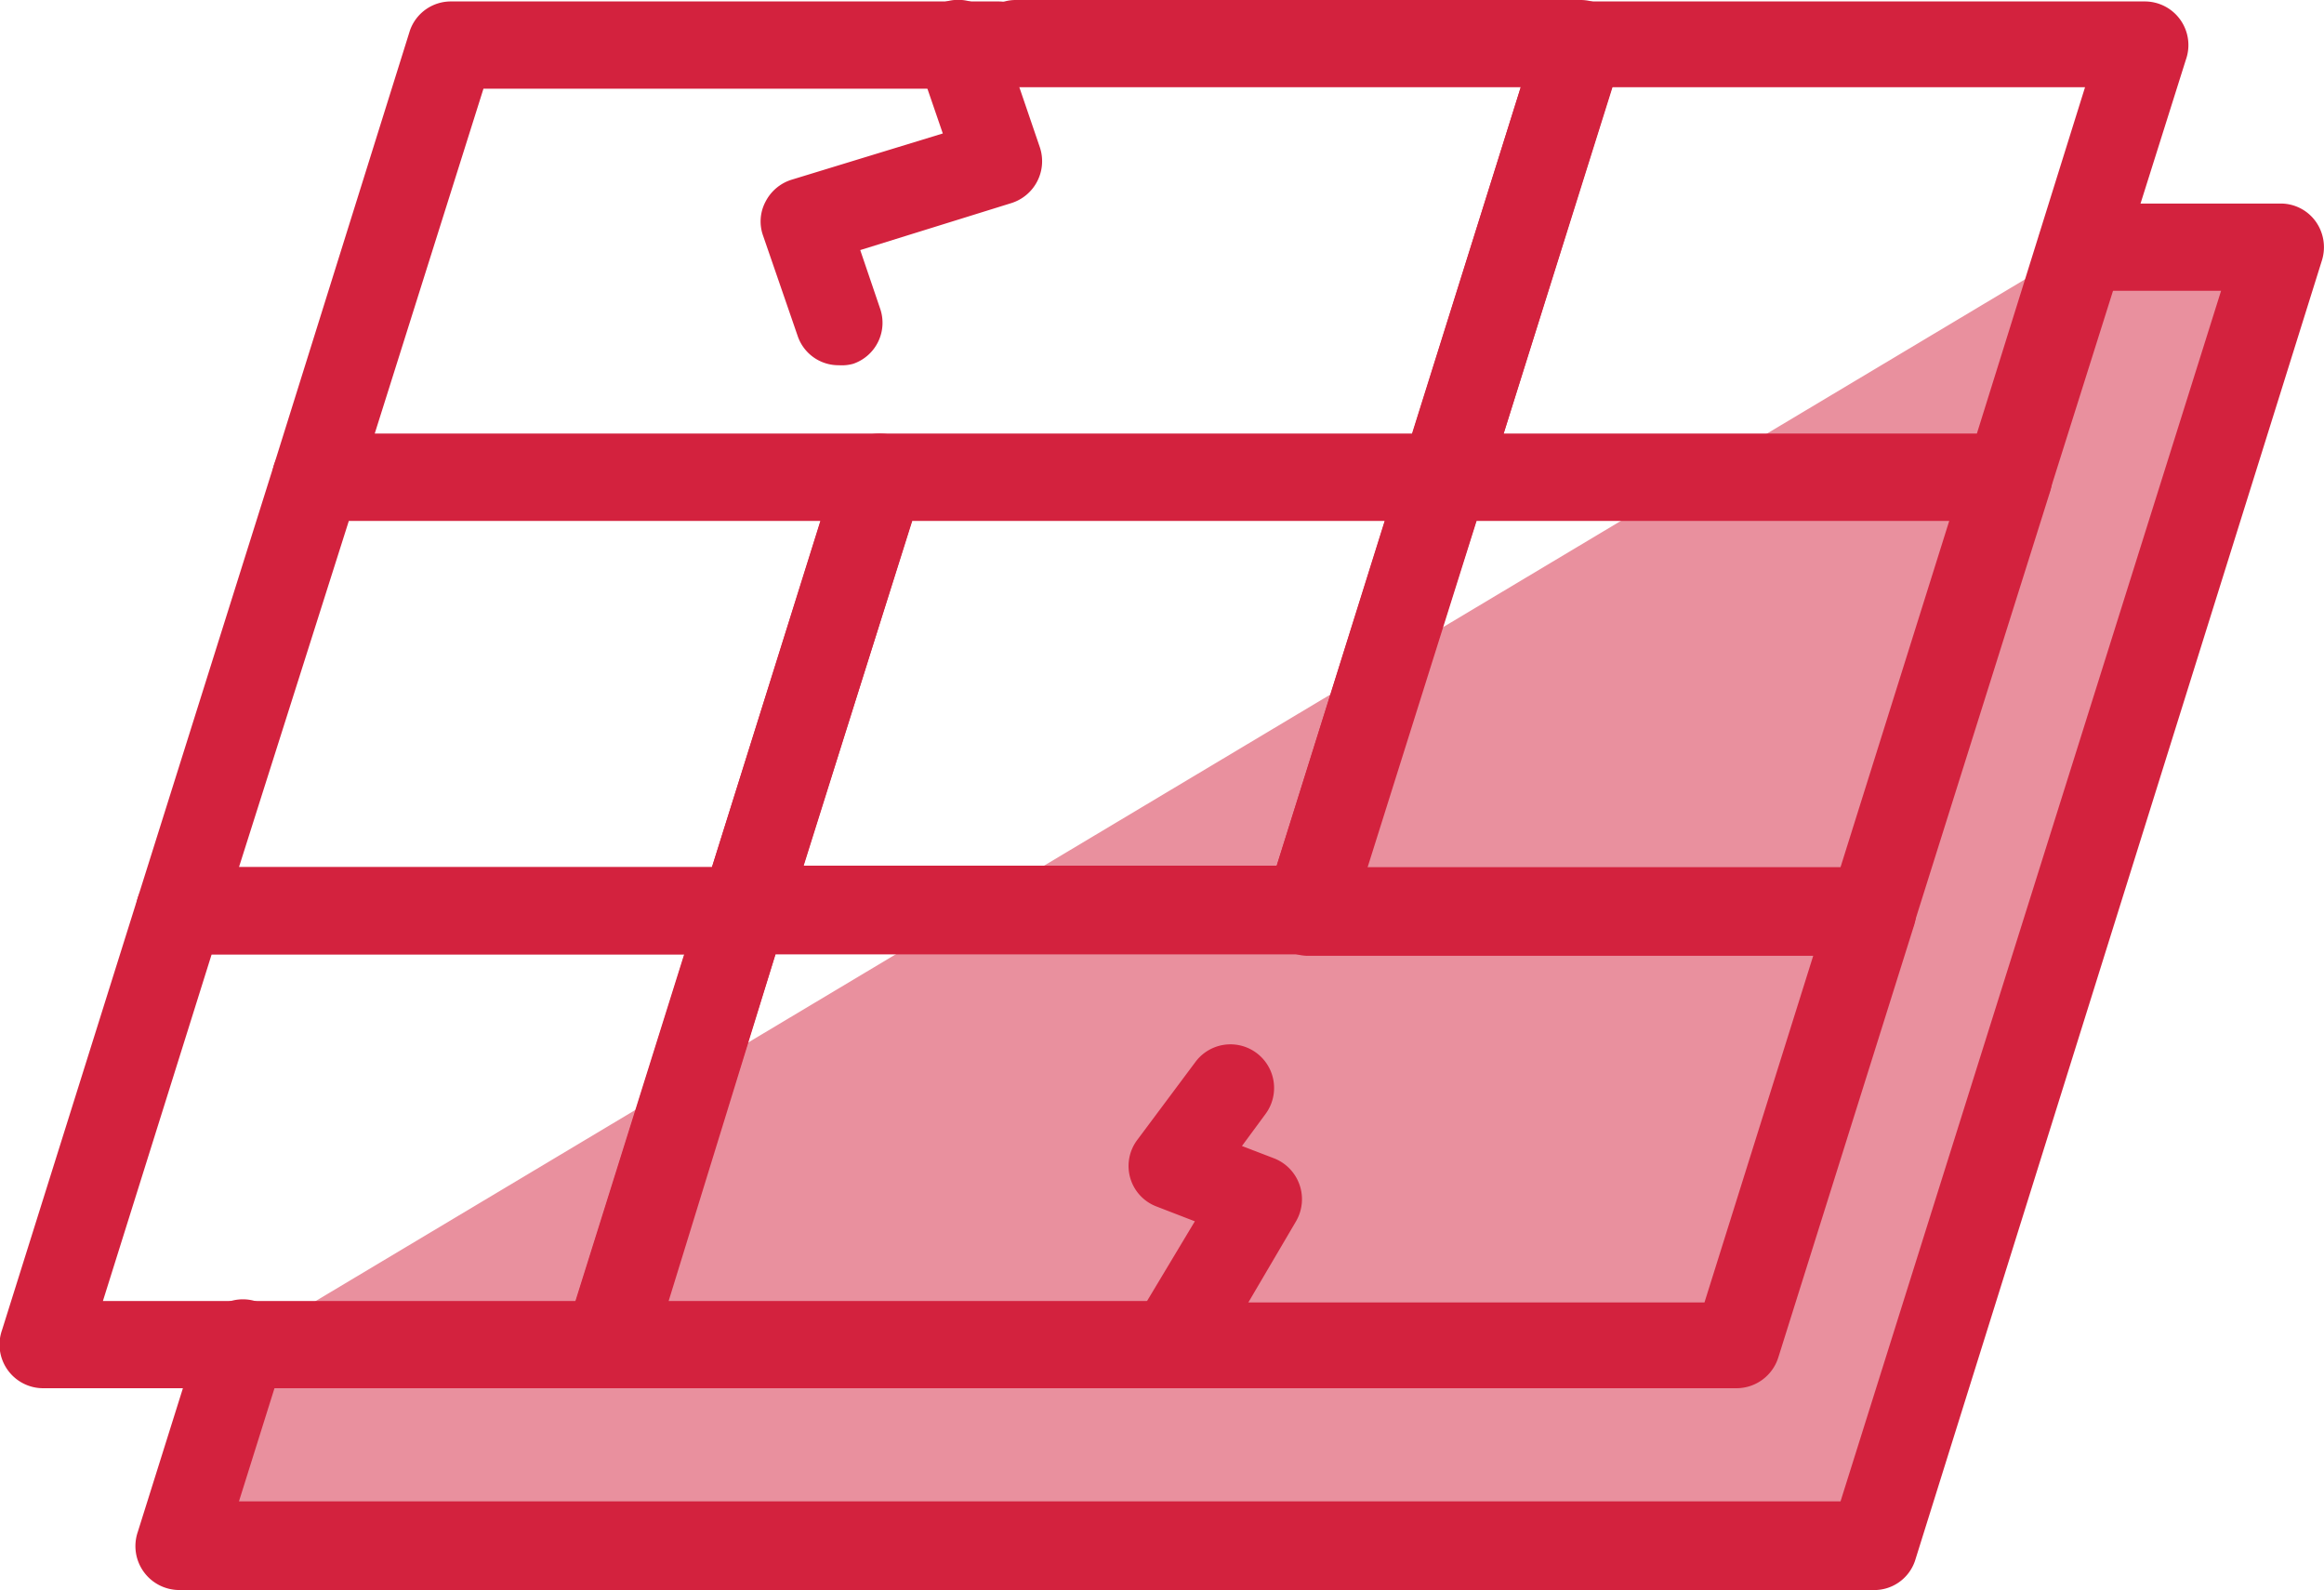
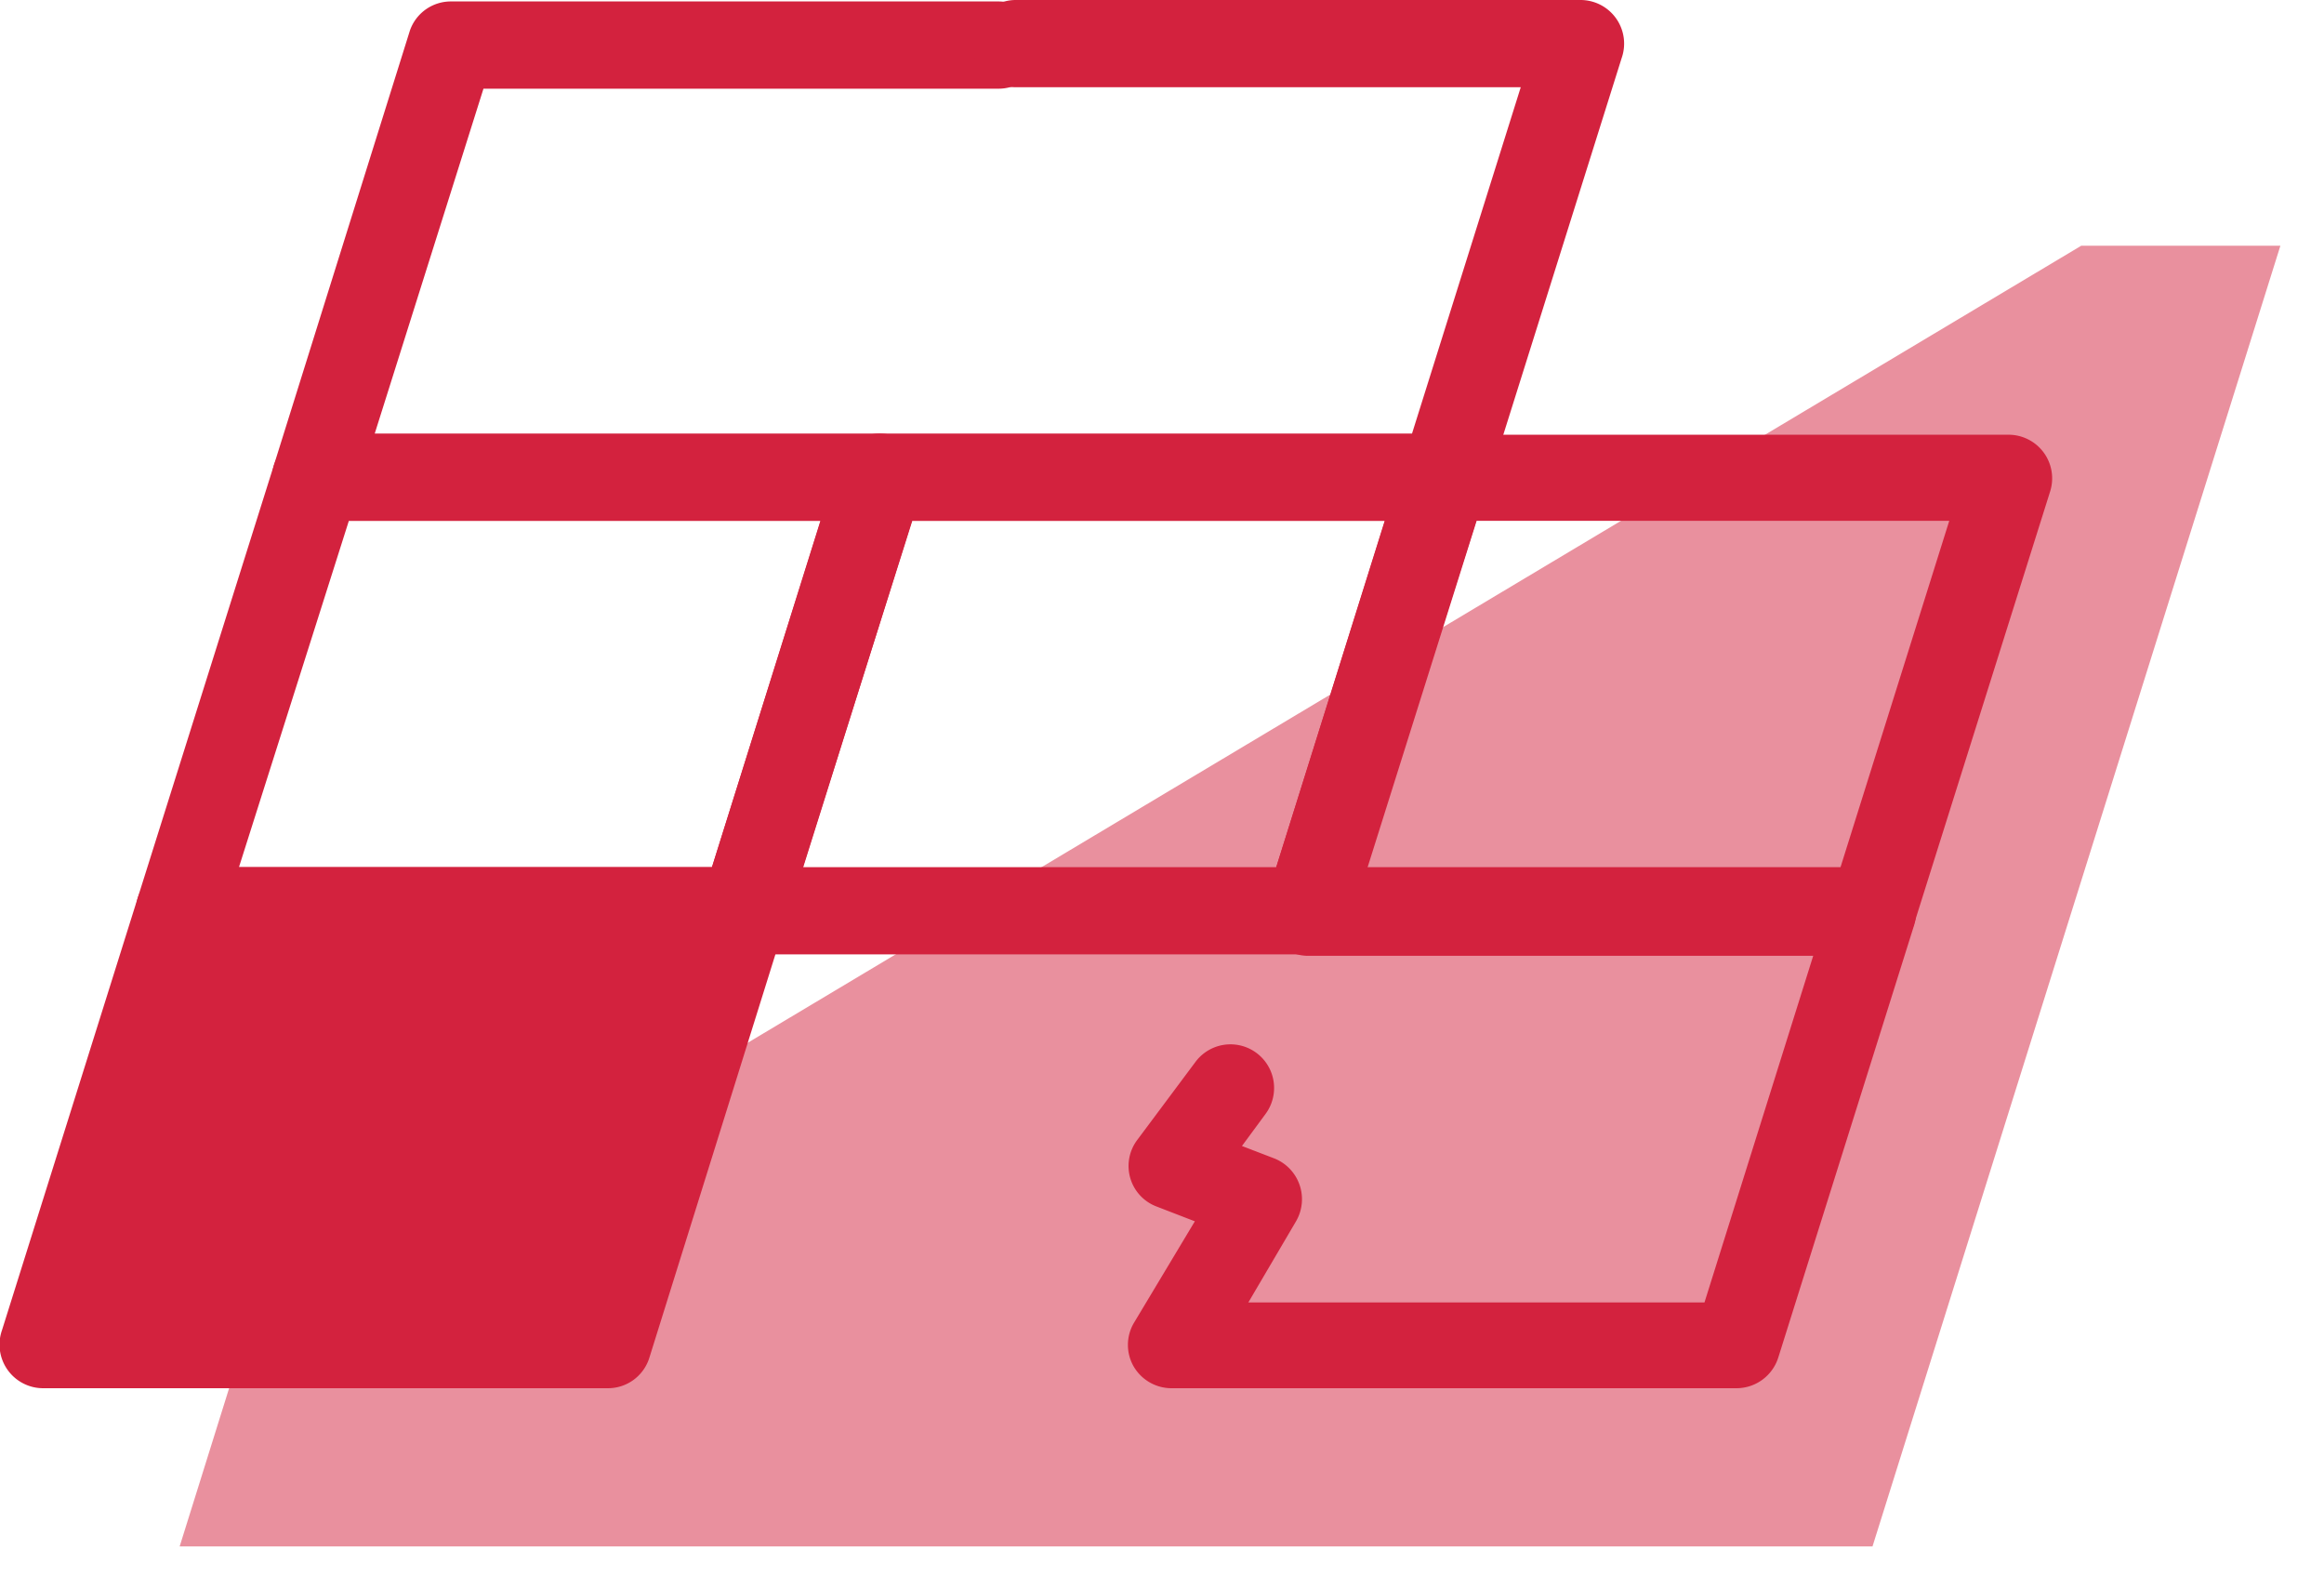
<svg xmlns="http://www.w3.org/2000/svg" viewBox="0 0 79.94 54.68">
  <defs>
    <style>.cls-1{fill:#e9909e;}.cls-2{fill:#d3223e;}</style>
  </defs>
  <g id="Layer_2" data-name="Layer 2">
    <g id="Solar_Repairs" data-name="Solar Repairs">
      <polyline class="cls-1" points="8.35 46.24 6.18 53.18 64.41 53.18 78.44 8.45 71.59 8.45" />
-       <path class="cls-2" d="M64.41,54.68H6.18a1.51,1.51,0,0,1-1.44-2l2.18-6.94a1.5,1.5,0,0,1,2.87.89l-1.57,5H63.31L76.4,10H71.59a1.5,1.5,0,0,1,0-3h6.85a1.48,1.48,0,0,1,1.21.61,1.52,1.52,0,0,1,.22,1.34l-14,44.73A1.48,1.48,0,0,1,64.41,54.68Z" />
-       <path class="cls-2" d="M20.91,47.74H1.5a1.5,1.5,0,0,1-1.43-2L4.74,30.87a1.52,1.52,0,0,1,1.44-1.05H25.59A1.5,1.5,0,0,1,27,31.77L22.34,46.68A1.49,1.49,0,0,1,20.91,47.74Zm-17.37-3H19.81l3.74-11.92H7.28Z" />
-       <path class="cls-2" d="M40.32,47.74H20.91a1.5,1.5,0,0,1-1.43-2l4.68-14.92a1.49,1.49,0,0,1,1.43-1.05H45a1.5,1.5,0,0,1,0,3H26.69L23,44.74H40.32a1.5,1.5,0,0,1,0,3Z" />
+       <path class="cls-2" d="M20.91,47.74H1.5a1.5,1.5,0,0,1-1.43-2L4.74,30.87a1.52,1.52,0,0,1,1.44-1.05H25.59A1.5,1.5,0,0,1,27,31.77L22.34,46.68A1.49,1.49,0,0,1,20.91,47.74Zm-17.37-3l3.74-11.92H7.28Z" />
      <path class="cls-2" d="M59.73,47.74H40.32A1.51,1.51,0,0,1,39,47a1.49,1.49,0,0,1,0-1.5L41.1,42l-1.32-.51a1.49,1.49,0,0,1-.66-2.29l2-2.68a1.5,1.5,0,1,1,2.41,1.79l-.81,1.1,1.12.43A1.51,1.51,0,0,1,44.58,42l-1.64,2.79H58.63l3.74-11.92H45a1.5,1.5,0,0,1,0-3H64.41a1.49,1.49,0,0,1,1.21.62,1.47,1.47,0,0,1,.22,1.33L61.17,46.68A1.51,1.51,0,0,1,59.73,47.74Z" />
      <path class="cls-2" d="M25.59,32.82H6.18a1.51,1.51,0,0,1-1.44-1.95L9.42,16a1.51,1.51,0,0,1,1.43-1.05H30.26a1.51,1.51,0,0,1,1.21.61,1.53,1.53,0,0,1,.23,1.34L27,31.77A1.5,1.5,0,0,1,25.59,32.82Zm-17.37-3H24.49l3.73-11.91H12Z" />
      <path class="cls-2" d="M45,32.82H25.59a1.5,1.5,0,0,1-1.43-1.95L28.83,16a1.51,1.51,0,0,1,1.43-1.05H49.67a1.51,1.51,0,0,1,1.44,1.95L46.43,31.77A1.5,1.5,0,0,1,45,32.82Zm-17.37-3H43.9l3.73-11.91H31.37Z" />
      <path class="cls-2" d="M64.41,32.82H45a1.5,1.5,0,0,1-1.43-1.95L48.24,16a1.51,1.51,0,0,1,1.43-1.05H69.09a1.5,1.5,0,0,1,1.43,1.95L65.84,31.77A1.48,1.48,0,0,1,64.41,32.82ZM47,29.82H63.31l3.74-11.91H50.78Z" />
      <path class="cls-2" d="M30.26,17.91H10.85A1.5,1.5,0,0,1,9.42,16L14.1,1.05a1.49,1.49,0,0,1,1.43-1H34.35a1.5,1.5,0,0,1,0,3H16.63L12.89,14.91H30.26a1.5,1.5,0,0,1,0,3Z" />
      <path class="cls-2" d="M49.67,17.91H30.26a1.5,1.5,0,0,1,0-3H48.57L52.31,3H34.94a1.5,1.5,0,0,1,0-3H54.35a1.5,1.5,0,0,1,1.43,2L51.11,16.86A1.5,1.5,0,0,1,49.67,17.91Z" />
-       <path class="cls-2" d="M69.09,17.91H49.67A1.51,1.51,0,0,1,48.24,16L52.92,1.05a1.51,1.51,0,0,1,1.43-1H73.76a1.5,1.5,0,0,1,1.43,2L70.52,16.86A1.5,1.5,0,0,1,69.09,17.91Zm-17.37-3H68L71.72,3H55.45Z" />
-       <path class="cls-2" d="M28.86,12.56a1.48,1.48,0,0,1-1.42-1L26.25,8.11a1.45,1.45,0,0,1,.08-1.17,1.51,1.51,0,0,1,.9-.76l5.2-1.59L31.54,2a1.5,1.5,0,1,1,2.84-1l1.39,4.07a1.51,1.51,0,0,1-1,1.92L29.59,8.6l.68,2a1.49,1.49,0,0,1-.92,1.91A1.44,1.44,0,0,1,28.86,12.56Z" />
    </g>
  </g>
</svg>